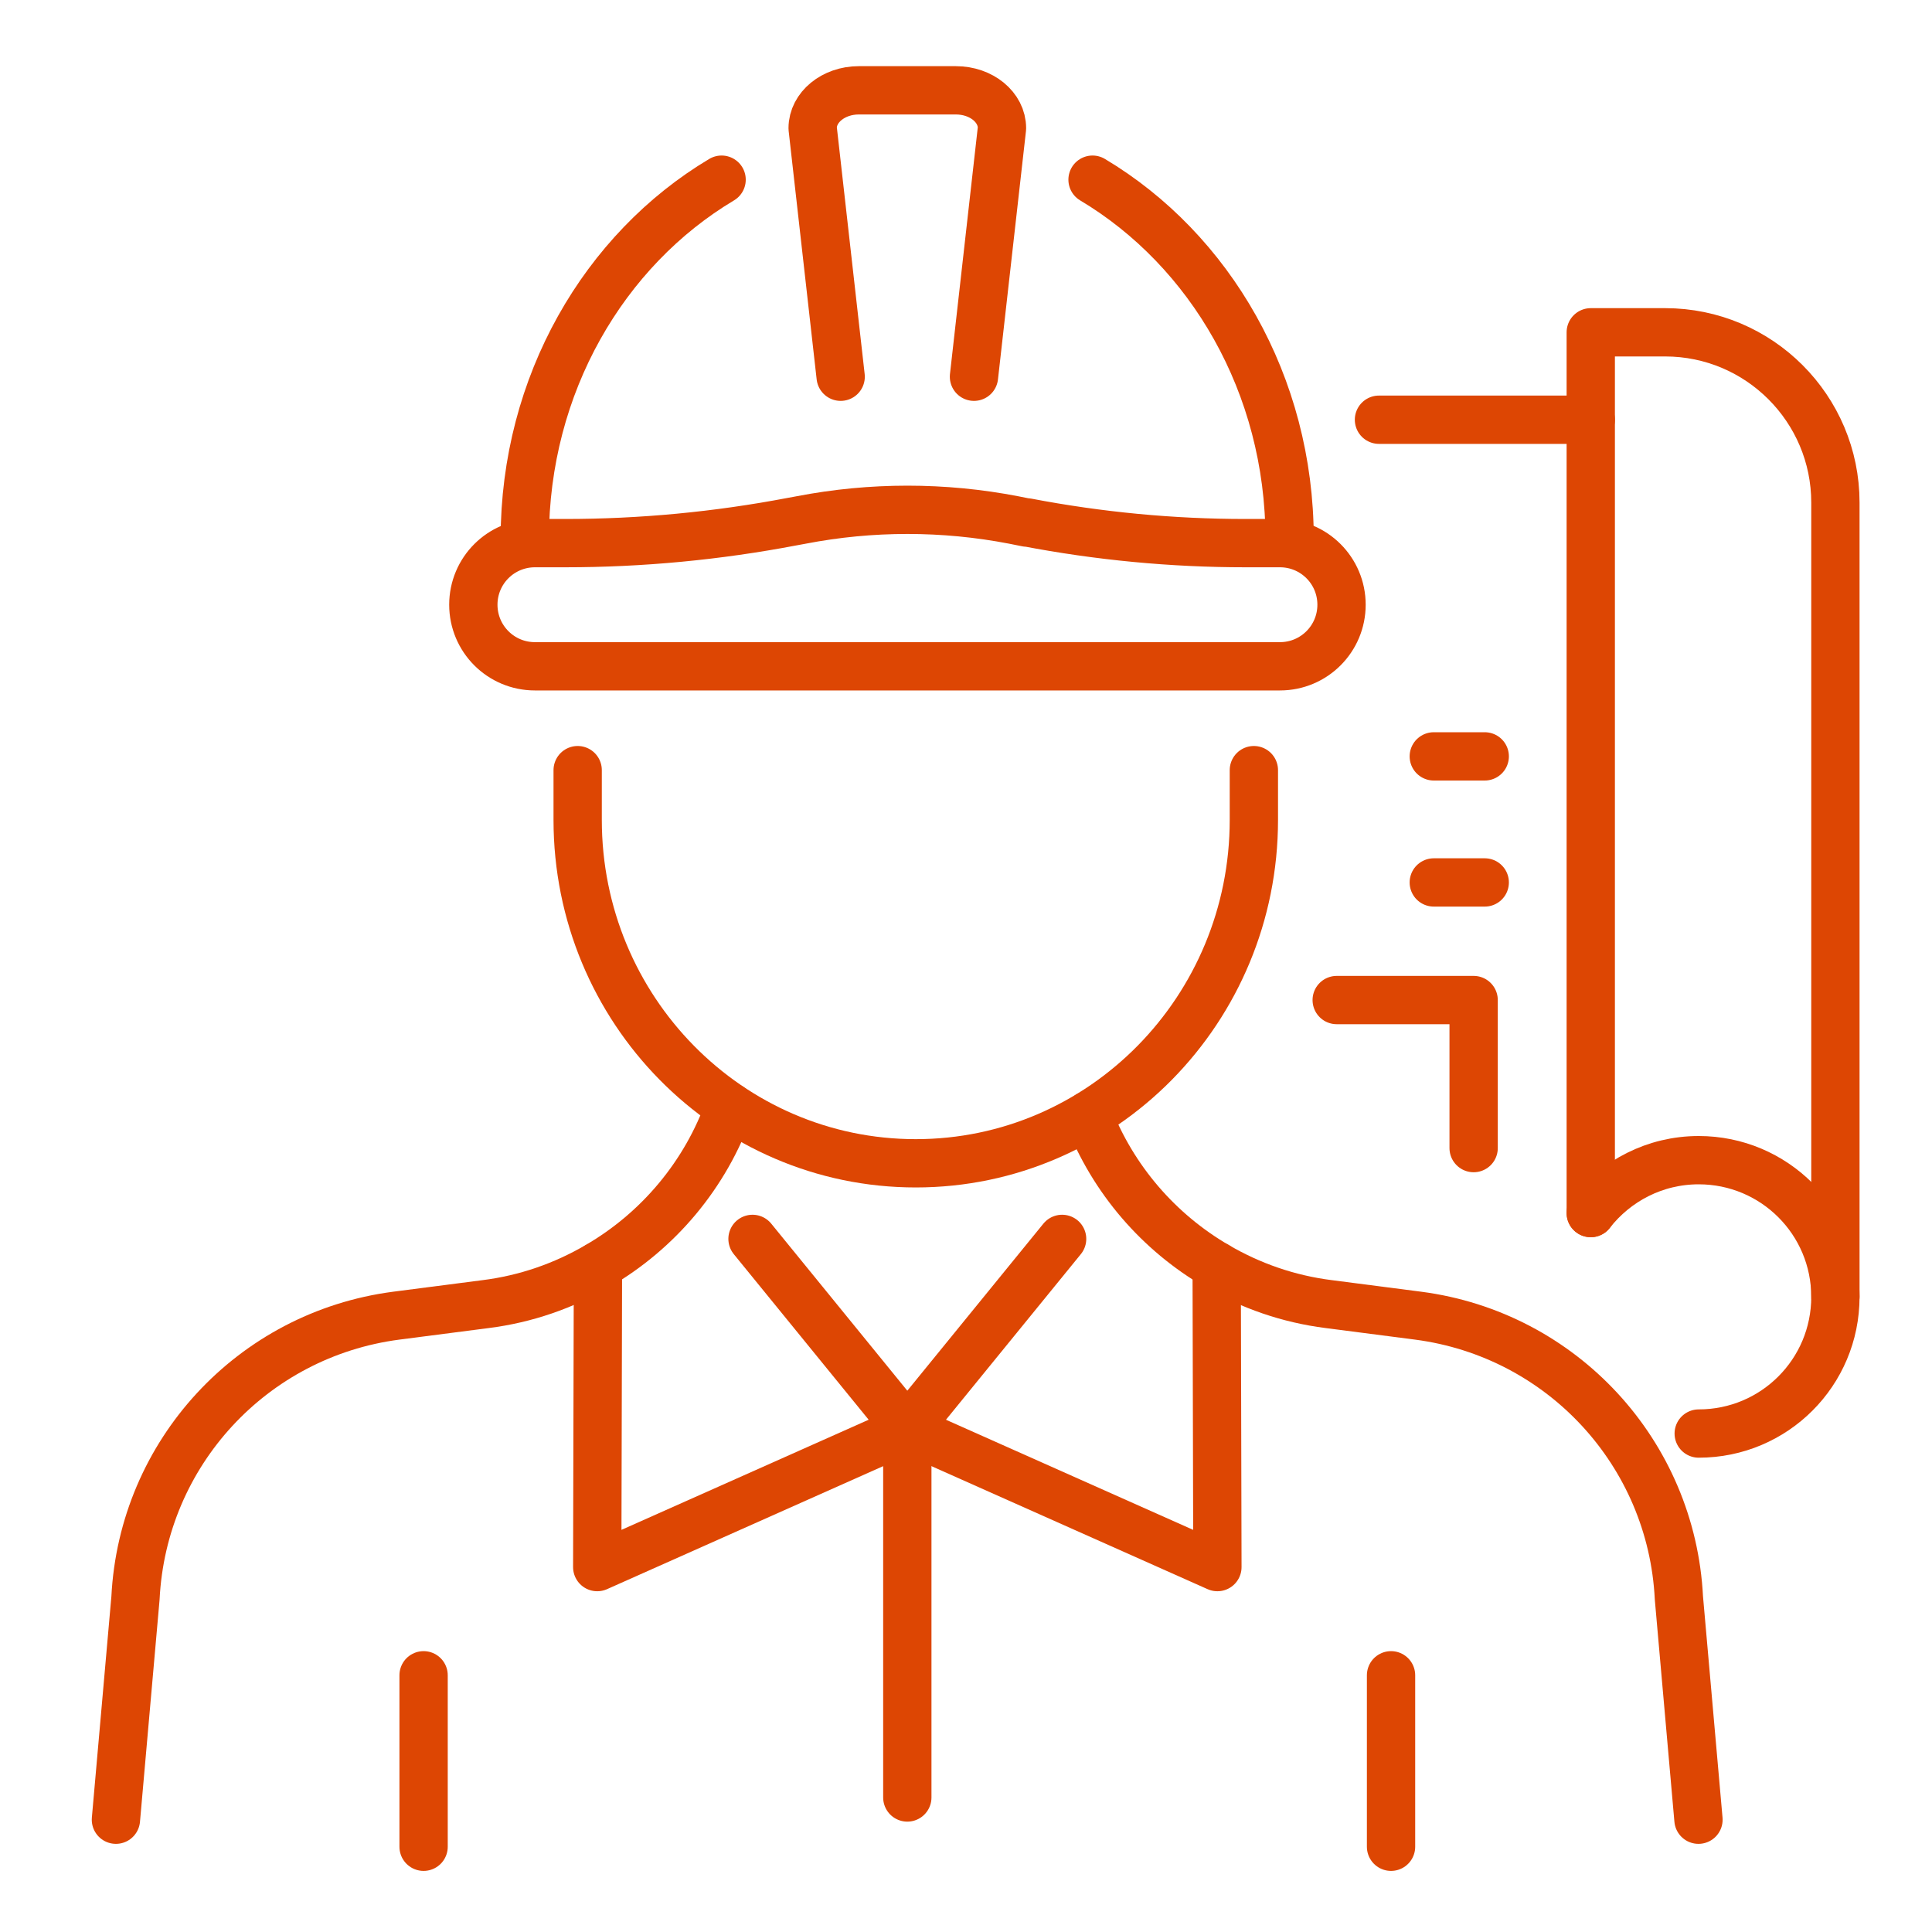
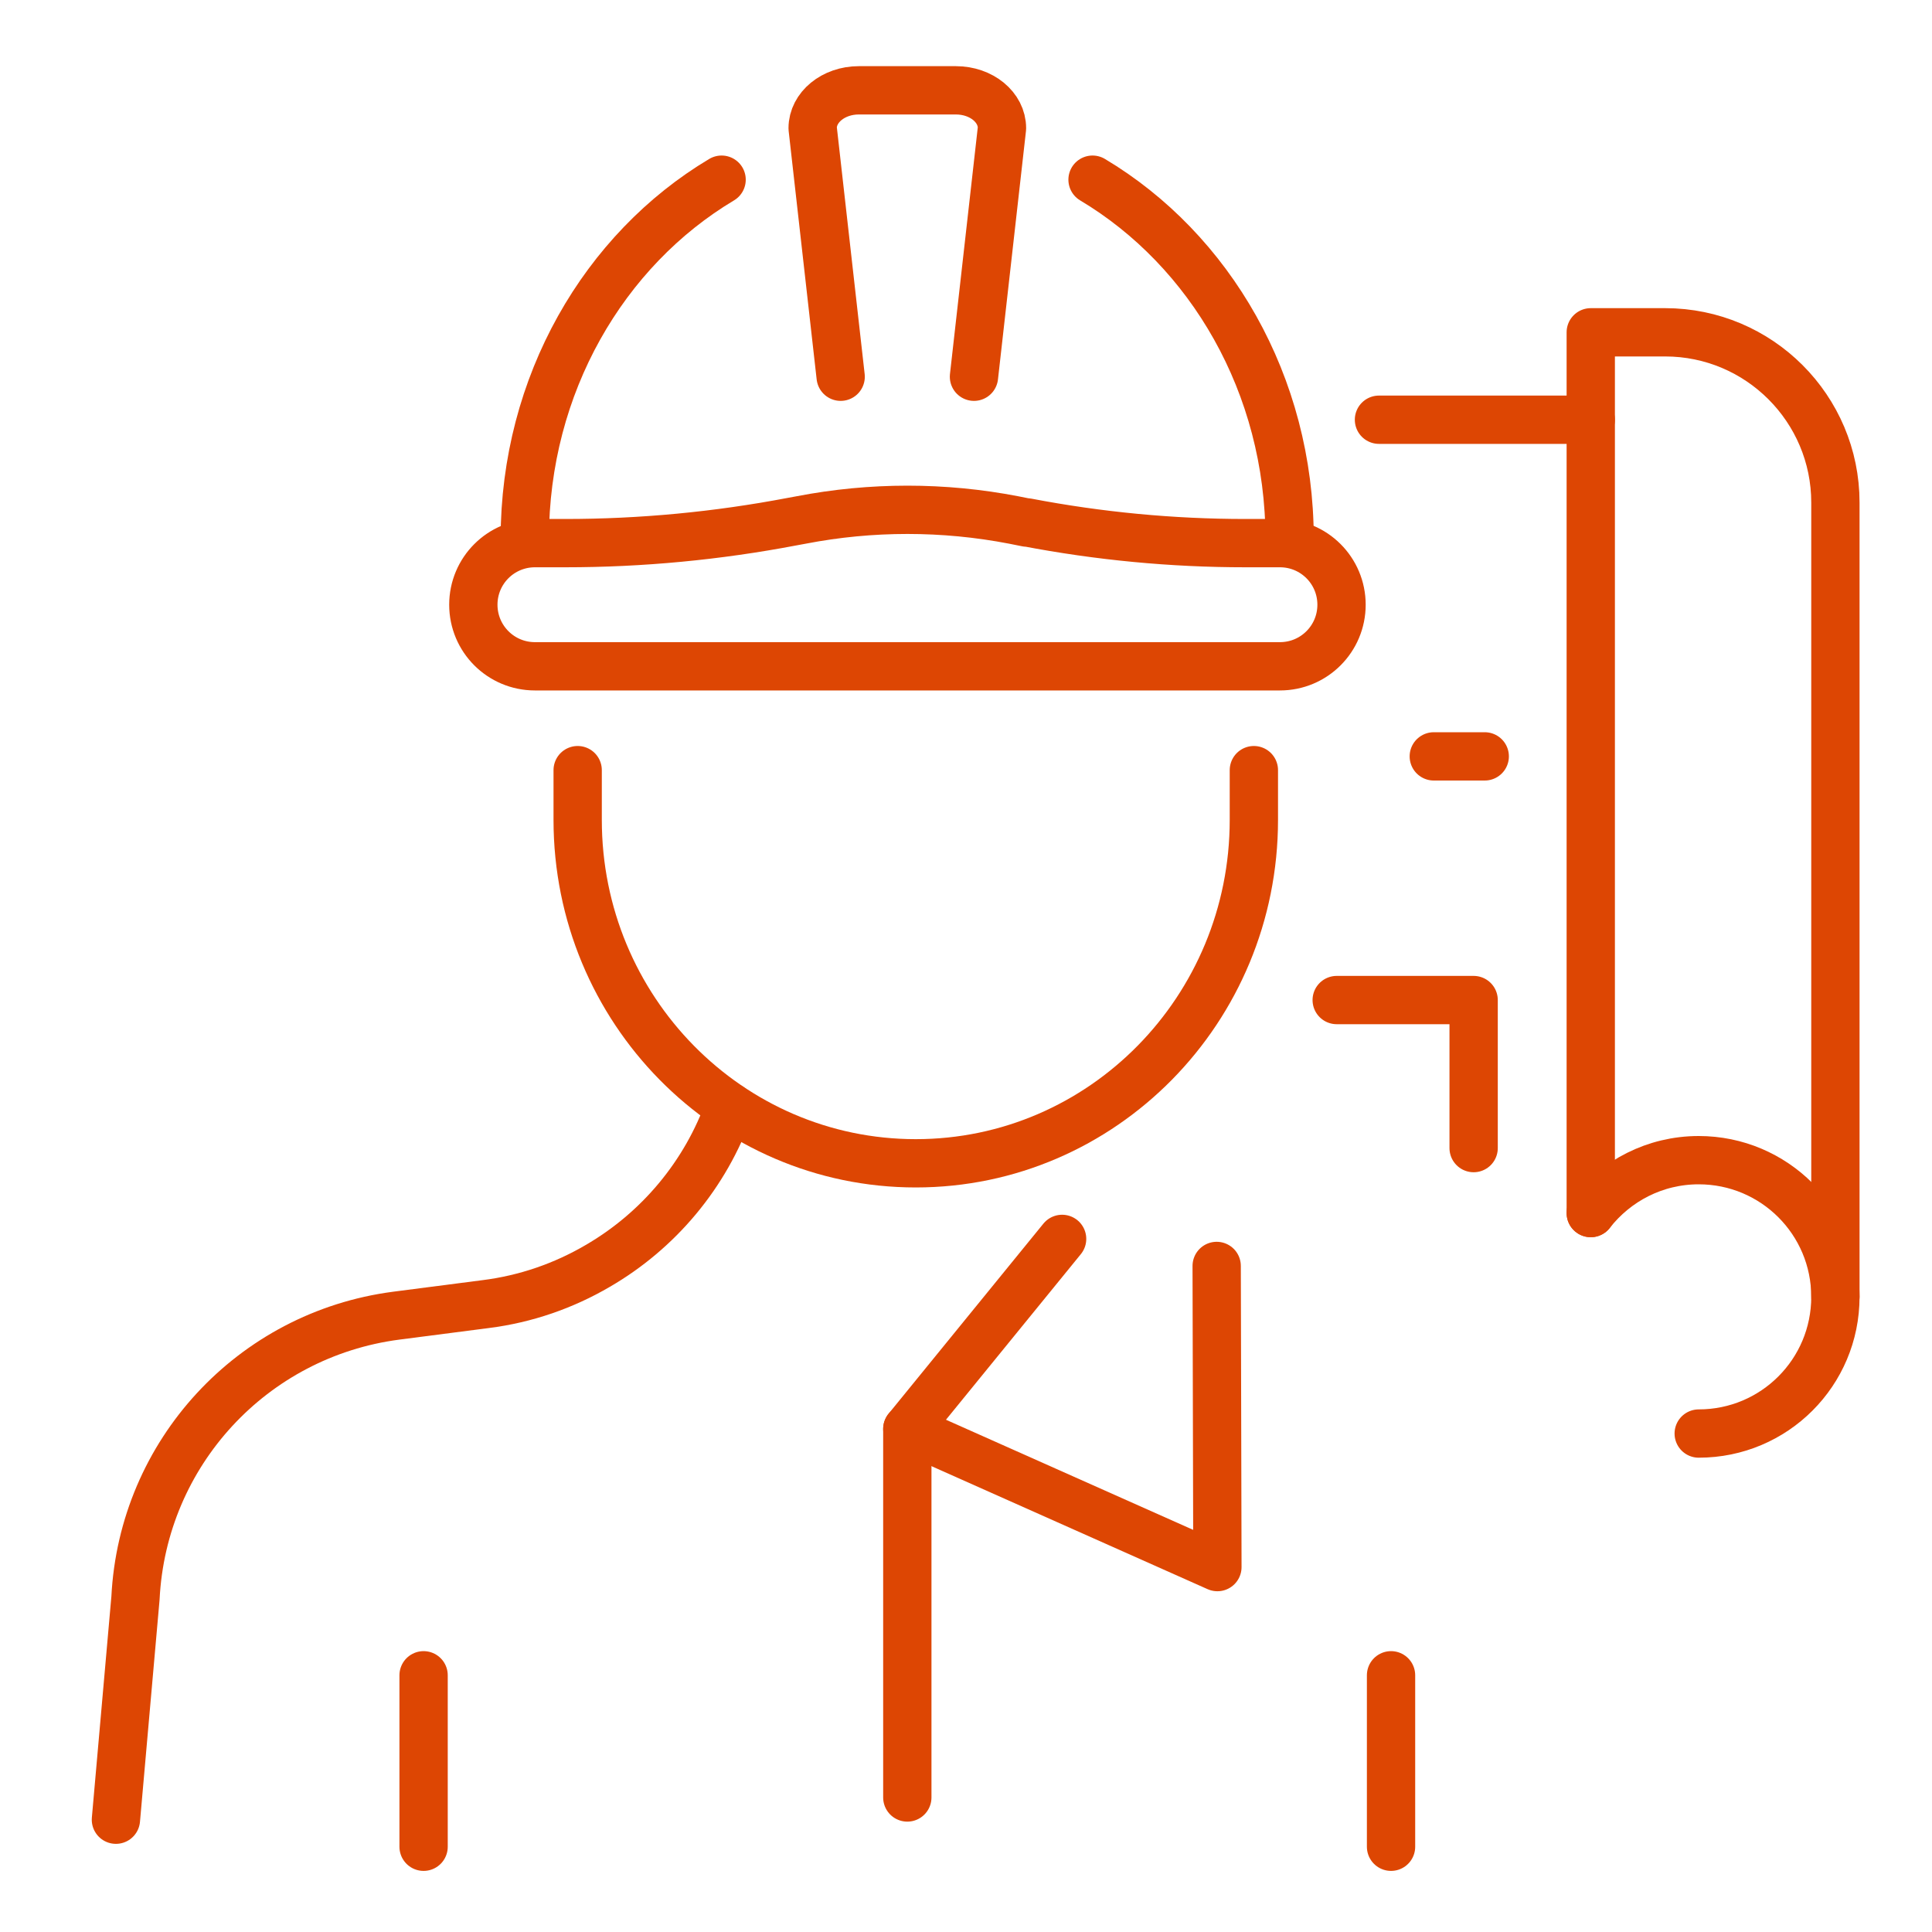
<svg xmlns="http://www.w3.org/2000/svg" version="1.1" viewBox="0 0 80 80">
  <defs>
    <style>
      .cls-1 {
        fill: none;
        stroke: #dd4603;
        stroke-linecap: round;
        stroke-linejoin: round;
        stroke-width: 2px;
      }
    </style>
  </defs>
  <g>
    <g id="Layer_1">
      <g>
        <g>
          <path class="cls-1" d="M51.92,31.89v2.06c0,7.85-6.27,14.22-14,14.22s-14-6.37-14-14.22v-2.06" />
          <path class="cls-1" d="M53.15,21.05" />
          <path class="cls-1" d="M34.81,15.6l-1.16-10.29c0-.87.86-1.57,1.91-1.57h4.02c1.06,0,1.91.7,1.91,1.57l-1.16,10.29" />
          <path class="cls-1" d="M45.24,7.44c4.86,2.9,8.16,8.48,8.16,14.88" />
          <path class="cls-1" d="M29.88,7.44c-4.86,2.9-8.15,8.48-8.15,14.88" />
          <path class="cls-1" d="M42.52,21.63c2.98.57,6.01.86,9.05.86h1.43c1.41,0,2.55,1.14,2.55,2.55h0c0,1.41-1.14,2.55-2.55,2.55h-30.85c-1.41,0-2.55-1.14-2.55-2.55h0c0-1.41,1.14-2.55,2.55-2.55h1.25c3.16,0,6.3-.3,9.4-.89l.38-.07c2.9-.56,5.89-.56,8.79,0l.55.11Z" />
        </g>
        <g>
          <path class="cls-1" d="M76,53.69V20.81c0-3.89-3.16-7.05-7.05-7.05h-3.08v36.47" />
          <path class="cls-1" d="M65.87,50.23c1.04-1.33,2.65-2.19,4.47-2.19,3.13,0,5.66,2.53,5.66,5.66s-2.53,5.66-5.66,5.66" />
          <line class="cls-1" x1="57.1" y1="17.38" x2="65.87" y2="17.38" />
        </g>
        <line class="cls-1" x1="61.48" y1="31.32" x2="59.37" y2="31.32" />
-         <line class="cls-1" x1="61.48" y1="36.54" x2="59.37" y2="36.54" />
        <polyline class="cls-1" points="61.02 47.54 61.02 41.41 55.35 41.41" />
        <g>
          <g>
            <path class="cls-1" d="M30.21,45.83c-.99,2.82-2.96,5.14-5.46,6.59-1.4.82-2.97,1.37-4.64,1.58l-3.71.48c-5.95.78-10.49,5.69-10.79,11.69l-.81,9.18" />
-             <polyline class="cls-1" points="24.76 52.42 24.73 64.89 37.57 59.17 31.16 51.3" />
            <line class="cls-1" x1="37.57" y1="59.17" x2="37.57" y2="74.43" />
            <line class="cls-1" x1="17.54" y1="69.37" x2="17.54" y2="76.47" />
          </g>
          <g>
-             <path class="cls-1" d="M45.06,46.19c1.03,2.66,2.93,4.84,5.32,6.23,1.4.82,2.97,1.37,4.64,1.58l3.71.48c5.95.78,10.49,5.69,10.79,11.69l.81,9.18" />
            <polyline class="cls-1" points="50.38 52.42 50.41 64.89 37.57 59.17 43.98 51.3" />
            <line class="cls-1" x1="57.6" y1="69.37" x2="57.6" y2="76.47" />
          </g>
        </g>
      </g>
    </g>
  </g>
</svg>